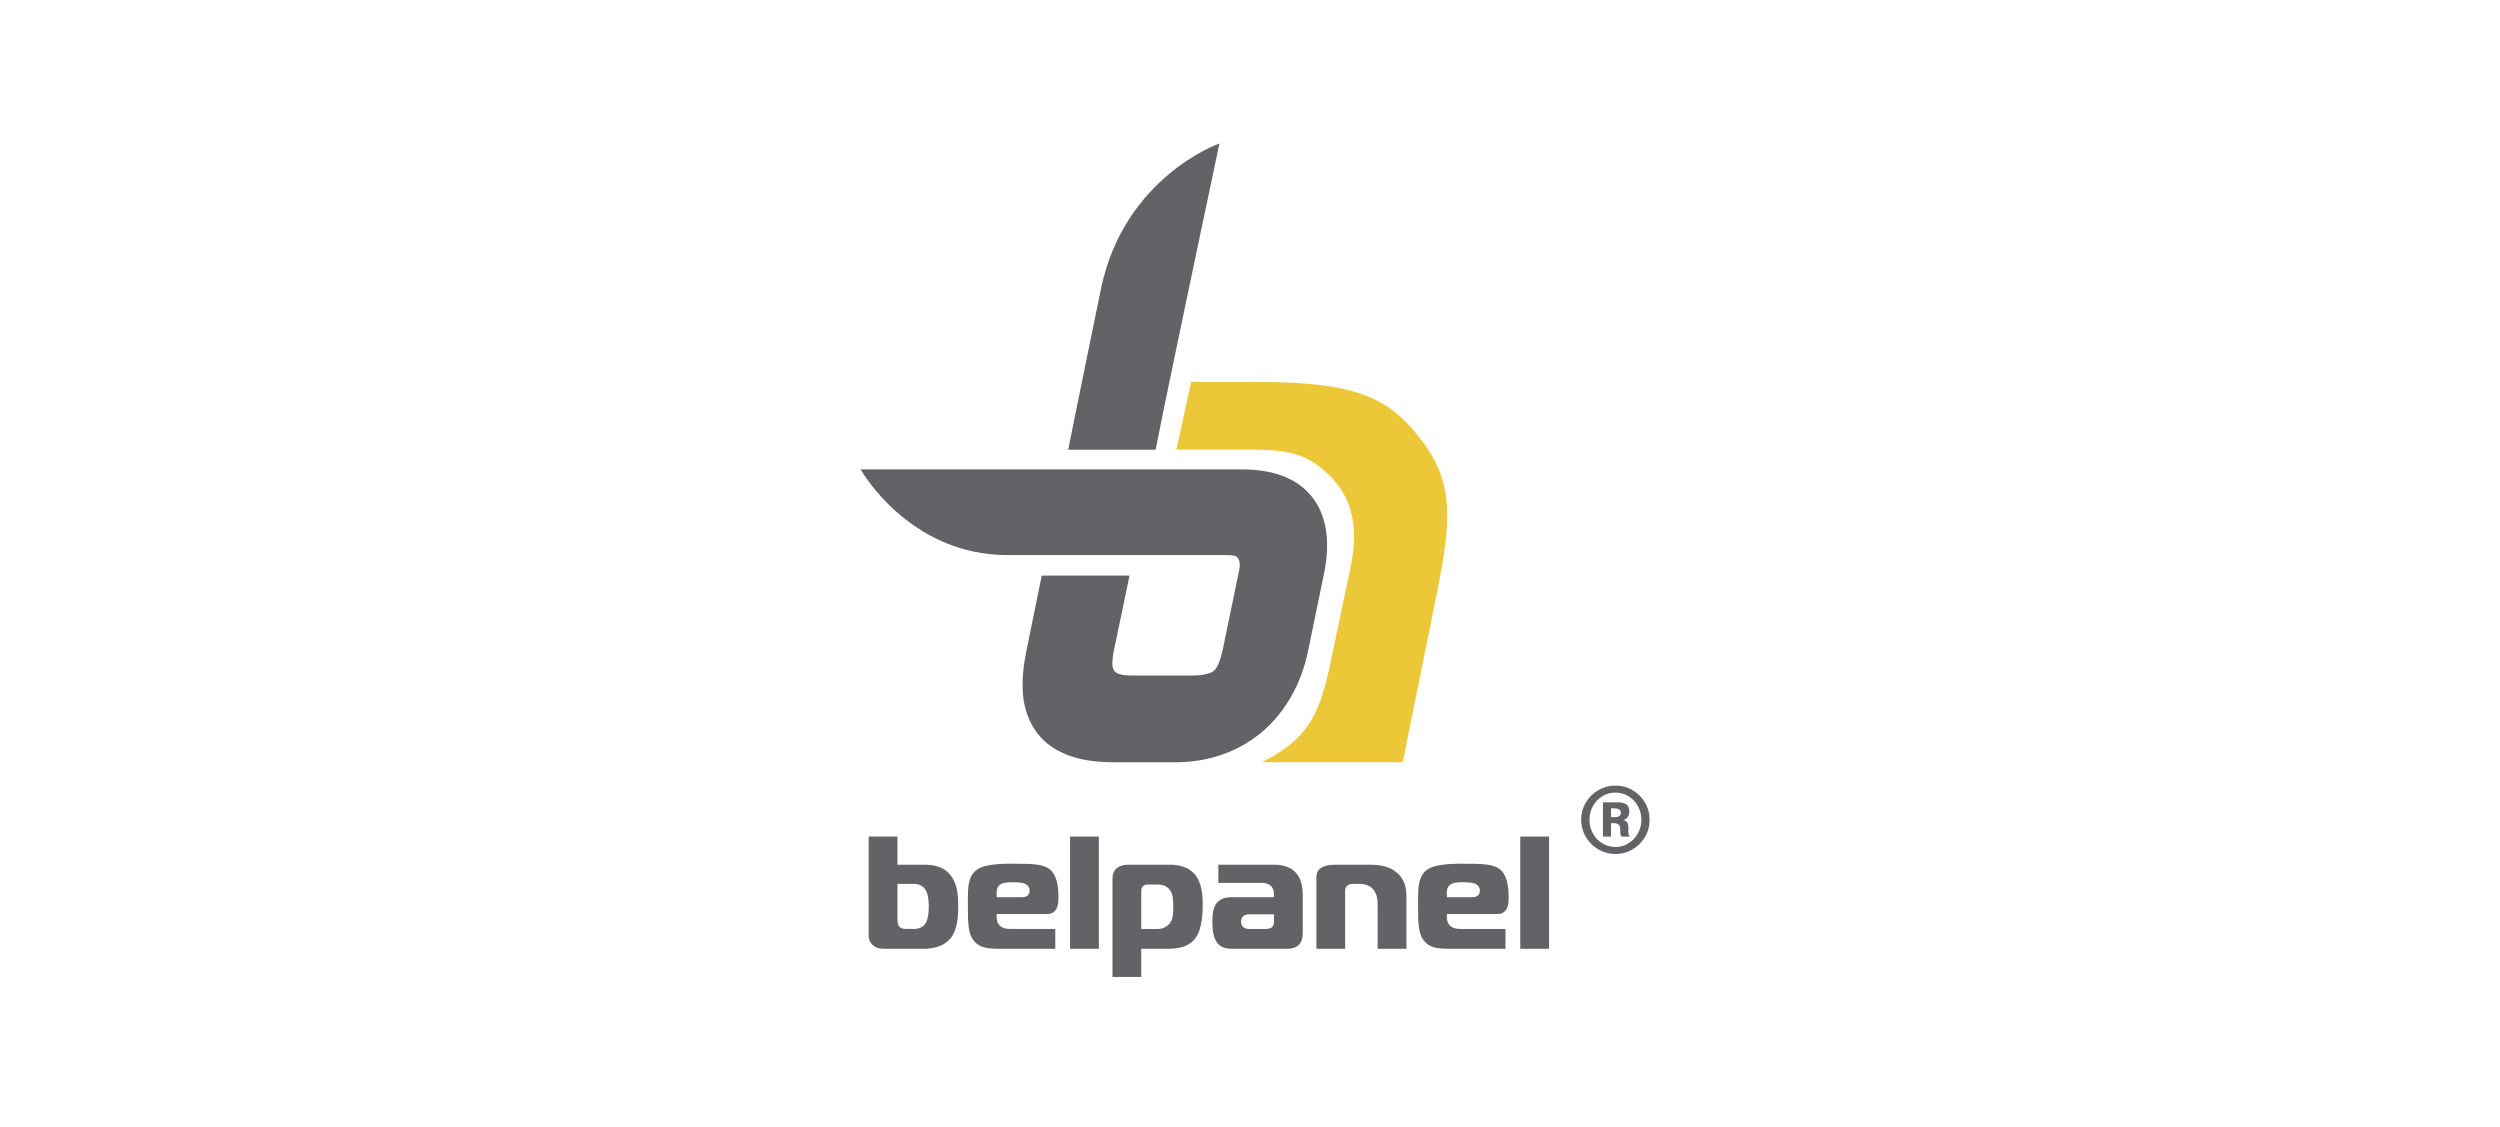
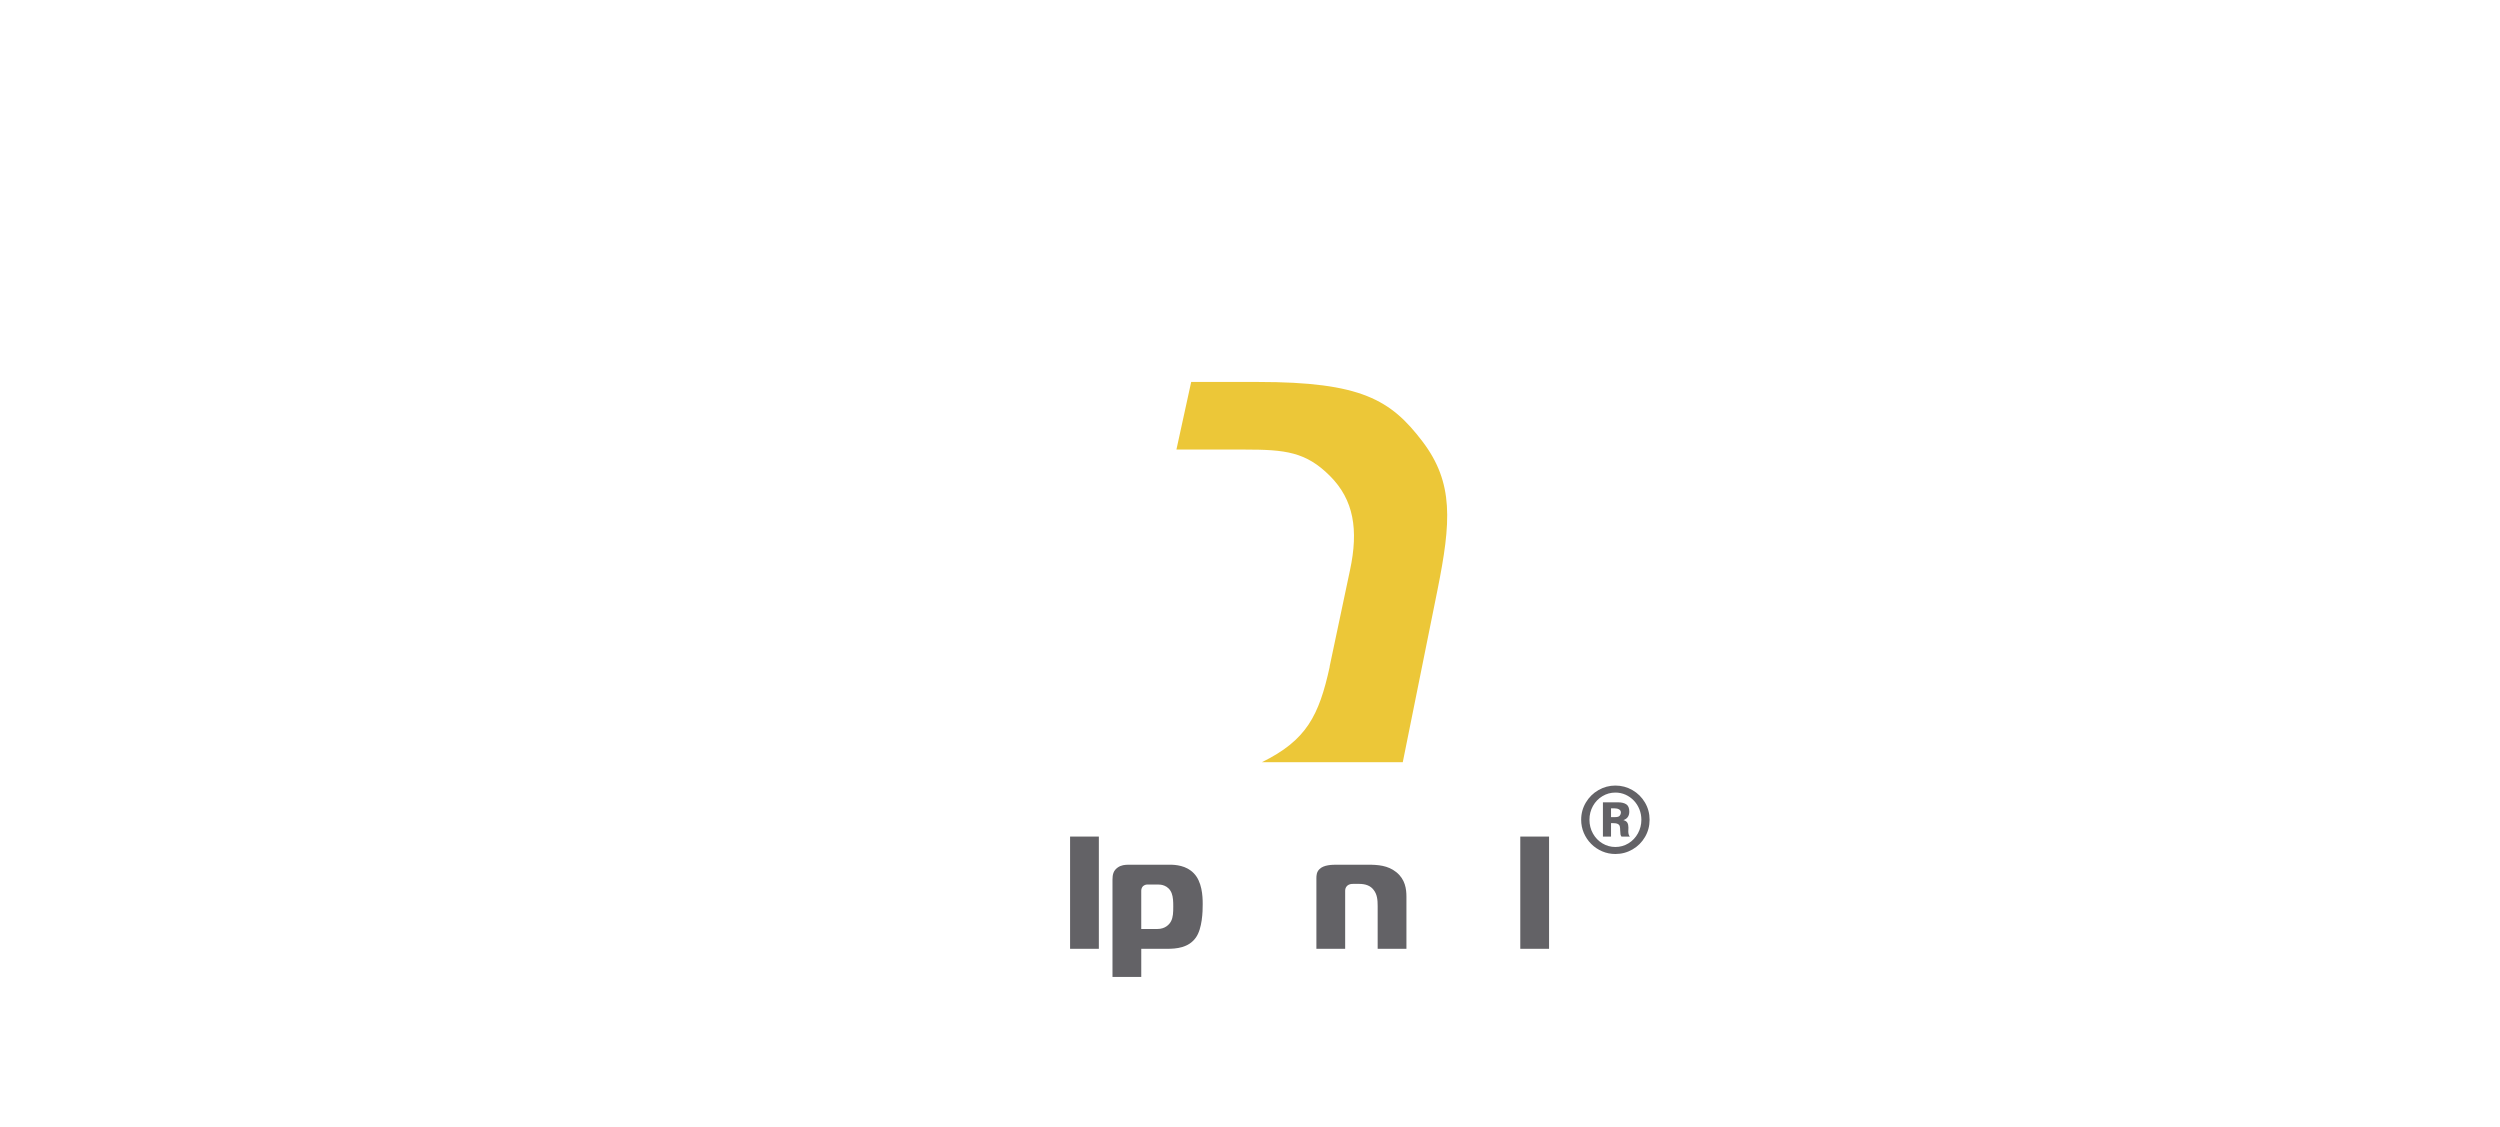
<svg xmlns="http://www.w3.org/2000/svg" width="244" height="110" viewBox="0 0 244 110" fill="none">
-   <path fill-rule="evenodd" clip-rule="evenodd" d="M84.782 81.649V91.232C84.784 91.615 84.85 91.887 85.106 92.16C85.473 92.556 85.937 92.601 86.347 92.603H90.114C90.94 92.601 92.279 92.456 92.981 91.268C93.313 90.71 93.523 89.888 93.522 88.483C93.524 87.613 93.484 86.532 92.966 85.699C92.21 84.46 90.969 84.397 90.065 84.395H87.589V81.648H84.782V81.649ZM89.208 86.267C89.483 86.26 90.114 86.334 90.424 87.036C90.499 87.202 90.651 87.622 90.65 88.451C90.651 89.323 90.516 89.746 90.405 89.986C90.216 90.385 89.83 90.667 89.184 90.667C89.171 90.667 89.158 90.667 89.144 90.667H88.498C88.351 90.662 88.05 90.682 87.804 90.469C87.568 90.214 87.598 89.86 87.59 89.711V86.266H89.208V86.267Z" fill="#636266" />
-   <path fill-rule="evenodd" clip-rule="evenodd" d="M94.466 88.596C94.464 90.146 94.539 91.025 94.876 91.573C95.499 92.597 96.468 92.599 97.762 92.603L102.996 92.601V90.667H99.022C98.949 90.667 98.874 90.667 98.802 90.667C98.317 90.665 97.759 90.658 97.447 90.179C97.32 89.973 97.272 89.712 97.269 89.474C97.269 89.439 97.272 89.405 97.273 89.373L97.285 89.206H102.124C102.414 89.205 102.62 89.191 102.852 89.004C103.26 88.683 103.304 88.126 103.302 87.577C103.308 86.649 103.19 85.423 102.447 84.84C101.854 84.348 100.752 84.293 99.021 84.299C97.406 84.291 95.802 84.355 95.108 85.085C94.529 85.666 94.459 86.599 94.462 87.809C94.464 88.061 94.466 88.324 94.466 88.596ZM97.704 86.275C98.016 86.108 98.51 86.11 98.893 86.105C99.066 86.105 99.482 86.12 99.769 86.173C100.299 86.267 100.511 86.642 100.495 86.932C100.494 87.035 100.476 87.188 100.368 87.33C100.261 87.471 100.065 87.566 99.806 87.566C99.803 87.566 99.8 87.566 99.797 87.566H97.287L97.274 87.399C97.267 87.321 97.265 87.248 97.265 87.175C97.258 86.821 97.359 86.46 97.704 86.275Z" fill="#636266" />
-   <path fill-rule="evenodd" clip-rule="evenodd" d="M104.44 81.649V92.603H107.248V81.649H104.44Z" fill="#636266" />
+   <path fill-rule="evenodd" clip-rule="evenodd" d="M104.44 81.649V92.603H107.248V81.649Z" fill="#636266" />
  <path fill-rule="evenodd" clip-rule="evenodd" d="M116.721 91.5C117.338 90.624 117.389 88.975 117.384 88.241C117.388 87.425 117.309 86.046 116.513 85.23C115.782 84.465 114.723 84.395 114.17 84.396H110.193C109.796 84.396 109.426 84.429 109.085 84.671C108.649 84.984 108.584 85.377 108.579 85.85V95.351H111.387V92.604H113.911C114.795 92.603 116.007 92.517 116.721 91.5ZM112.957 90.668H111.386V86.915C111.392 86.76 111.441 86.616 111.552 86.497C111.669 86.399 111.779 86.346 111.938 86.331H113.053C113.26 86.326 114.034 86.37 114.353 87.174C114.498 87.555 114.51 87.994 114.51 88.484C114.508 89.036 114.501 89.512 114.295 89.91C114.136 90.223 113.728 90.669 112.965 90.669C112.963 90.668 112.96 90.668 112.957 90.668Z" fill="#636266" />
-   <path fill-rule="evenodd" clip-rule="evenodd" d="M118.965 92.198C119.359 92.566 119.88 92.604 120.41 92.604H125.453C125.935 92.604 126.436 92.565 126.778 92.205C127.112 91.86 127.148 91.404 127.148 90.957V87.368C127.149 86.687 127.047 85.721 126.391 85.086C126.057 84.751 125.409 84.395 124.401 84.395H118.908V86.168L123.028 86.169C123.349 86.169 123.831 86.175 124.143 86.58C124.324 86.825 124.34 87.095 124.34 87.254V87.565L120.409 87.564C119.91 87.562 119.41 87.584 118.998 87.898C118.401 88.345 118.324 89.181 118.326 89.921C118.322 90.596 118.378 91.683 118.965 92.198ZM121.324 89.432C121.538 89.25 121.797 89.244 121.913 89.241H124.341V89.955C124.342 90.107 124.322 90.35 124.114 90.515C123.939 90.649 123.718 90.663 123.53 90.669H121.882C121.699 90.667 121.49 90.615 121.318 90.471C121.156 90.313 121.132 90.112 121.136 89.972C121.133 89.816 121.15 89.606 121.324 89.432Z" fill="#636266" />
  <path fill-rule="evenodd" clip-rule="evenodd" d="M132.616 86.267C132.625 86.267 132.634 86.267 132.643 86.267C133.3 86.267 133.763 86.453 134.066 86.853C134.415 87.296 134.46 87.831 134.46 88.436V92.603H137.268V87.513C137.267 86.783 137.16 85.826 136.27 85.116C135.45 84.463 134.485 84.395 133.504 84.396H130.53C129.996 84.392 129.183 84.413 128.779 84.831C128.498 85.1 128.481 85.43 128.479 85.751H128.48V92.604H131.288V87.062C131.288 87.039 131.288 87.012 131.288 86.98C131.284 86.838 131.303 86.61 131.495 86.442C131.685 86.28 131.908 86.269 132.051 86.268H132.616V86.267Z" fill="#636266" />
-   <path fill-rule="evenodd" clip-rule="evenodd" d="M146.936 90.668H142.962C142.887 90.668 142.814 90.668 142.741 90.668C142.255 90.666 141.698 90.659 141.387 90.18C141.258 89.975 141.21 89.713 141.209 89.475C141.209 89.439 141.211 89.404 141.213 89.374L141.226 89.207H146.065C146.353 89.206 146.562 89.192 146.793 89.005C147.201 88.684 147.244 88.127 147.243 87.579C147.247 86.65 147.13 85.424 146.388 84.841C145.795 84.349 144.692 84.294 142.962 84.3C141.345 84.292 139.742 84.356 139.049 85.086C138.469 85.667 138.4 86.6 138.402 87.81C138.402 88.061 138.405 88.324 138.405 88.596C138.402 90.146 138.478 91.025 138.814 91.573C139.437 92.597 140.407 92.599 141.7 92.603L146.935 92.602V90.668H146.936ZM141.643 86.275C141.954 86.108 142.449 86.11 142.832 86.105C143.005 86.105 143.423 86.12 143.709 86.173C144.239 86.267 144.451 86.642 144.435 86.932C144.435 87.035 144.417 87.188 144.309 87.33C144.201 87.471 144.006 87.566 143.748 87.566C143.745 87.566 143.741 87.566 143.739 87.566H141.227L141.214 87.399C141.208 87.321 141.206 87.246 141.206 87.175C141.198 86.821 141.298 86.46 141.643 86.275Z" fill="#636266" />
  <path fill-rule="evenodd" clip-rule="evenodd" d="M148.38 81.649V92.603H151.188V81.649H148.38Z" fill="#636266" />
  <path fill-rule="evenodd" clip-rule="evenodd" d="M138.827 43.079C135.74 39.02 132.844 37.279 122.787 37.279H116.26L114.819 43.877C114.819 43.877 117.526 43.877 121.497 43.877C125.466 43.877 127.461 44.11 129.8 46.448C132.137 48.785 132.603 51.712 131.76 55.647C131.329 57.651 130.552 61.359 129.769 65.066L129.78 65.073C128.729 69.864 127.508 72.253 123.163 74.389H136.911C136.911 74.389 139.454 61.806 140.298 57.581C141.623 50.966 141.915 47.137 138.827 43.079Z" fill="#ECC738" />
-   <path fill-rule="evenodd" clip-rule="evenodd" d="M113.643 39.642C115.831 29.055 119.013 14.021 119.017 14C119.017 14 109.716 17.256 107.453 28.198C106.877 30.986 105.759 36.512 105.112 39.642C104.833 40.993 104.533 42.543 104.254 43.893H112.787C113.064 42.543 113.364 40.993 113.643 39.642ZM128.186 48.667C127.429 47.63 126.34 46.874 125.139 46.434C123.933 45.988 122.625 45.817 121.235 45.816H84C84 45.816 88.668 54.177 98.342 54.177H119.485C120.419 54.177 120.862 54.168 120.981 54.868C121.052 55.288 120.945 55.636 120.861 56.049C120.058 59.931 120.35 58.519 119.329 63.461C118.935 65.18 118.54 65.399 118.437 65.501C118.32 65.609 117.707 65.93 116.384 65.93C112.555 65.93 115.83 65.93 110.613 65.93C110.612 65.93 110.466 65.93 110.465 65.93C110.452 65.929 110.442 65.926 110.428 65.926C110.297 65.926 110.311 65.924 110.182 65.922C110.017 65.915 109.867 65.906 109.73 65.892C109.311 65.844 108.948 65.729 108.737 65.454C108.467 65.1 108.569 64.364 108.668 63.742C108.687 63.65 108.701 63.561 108.722 63.462C108.911 62.544 109.512 59.706 110.24 56.181H101.673C100.945 59.706 100.381 62.544 100.191 63.462C99.924 64.754 99.756 66.042 99.819 67.362C99.877 69.312 100.686 71.46 102.423 72.724C104.138 73.995 106.3 74.395 108.72 74.399C113.939 74.399 110.806 74.399 114.635 74.399C117.137 74.399 120.014 73.838 122.68 71.832C125.364 69.814 127.051 66.681 127.68 63.462C128.701 58.52 128.41 59.933 129.211 56.05C129.739 53.525 129.733 50.791 128.186 48.667Z" fill="#636266" />
  <path d="M157.236 78.894V79.75H157.652C157.868 79.75 158.015 79.702 158.088 79.608C158.163 79.512 158.2 79.413 158.2 79.309C158.2 79.167 158.141 79.062 158.018 78.994C157.898 78.927 157.751 78.894 157.578 78.894H157.236ZM156.445 81.649V78.307H157.922C158.262 78.307 158.53 78.373 158.725 78.5C158.92 78.629 159.019 78.864 159.019 79.209C159.019 79.635 158.829 79.912 158.452 80.038V80.047C158.641 80.099 158.768 80.184 158.833 80.302C158.899 80.421 158.933 80.568 158.933 80.749C158.933 80.813 158.93 80.883 158.928 80.96C158.924 81.036 158.921 81.095 158.921 81.135C158.921 81.374 158.973 81.546 159.076 81.65H158.255C158.206 81.584 158.174 81.514 158.159 81.438C158.144 81.364 158.136 81.232 158.13 81.046C158.13 80.868 158.116 80.732 158.088 80.636C158.059 80.54 157.993 80.466 157.889 80.414C157.781 80.361 157.62 80.336 157.399 80.336H157.236V81.65H156.445V81.649ZM155.131 80.008C155.131 80.501 155.246 80.951 155.473 81.356C155.701 81.762 156.008 82.082 156.397 82.315C156.786 82.55 157.206 82.666 157.661 82.666C158.126 82.666 158.551 82.546 158.942 82.308C159.332 82.068 159.638 81.744 159.862 81.335C160.085 80.927 160.198 80.486 160.198 80.01C160.198 79.65 160.133 79.309 160.004 78.986C159.875 78.663 159.695 78.379 159.464 78.137C159.231 77.893 158.96 77.702 158.652 77.562C158.343 77.424 158.011 77.355 157.66 77.355C157.205 77.355 156.785 77.472 156.396 77.706C156.007 77.939 155.7 78.259 155.472 78.663C155.246 79.069 155.131 79.516 155.131 80.008ZM154.322 80.008C154.322 79.4 154.474 78.839 154.779 78.327C155.083 77.815 155.491 77.41 156.006 77.115C156.518 76.819 157.071 76.671 157.661 76.671C158.256 76.671 158.811 76.818 159.325 77.114C159.84 77.409 160.247 77.814 160.548 78.327C160.85 78.84 161 79.401 161 80.008C161 80.621 160.85 81.182 160.551 81.692C160.251 82.204 159.845 82.609 159.332 82.905C158.818 83.202 158.261 83.35 157.661 83.35C157.206 83.35 156.776 83.263 156.367 83.088C155.96 82.911 155.602 82.671 155.295 82.36C154.989 82.049 154.75 81.692 154.577 81.286C154.406 80.881 154.322 80.455 154.322 80.008Z" fill="#636266" />
</svg>